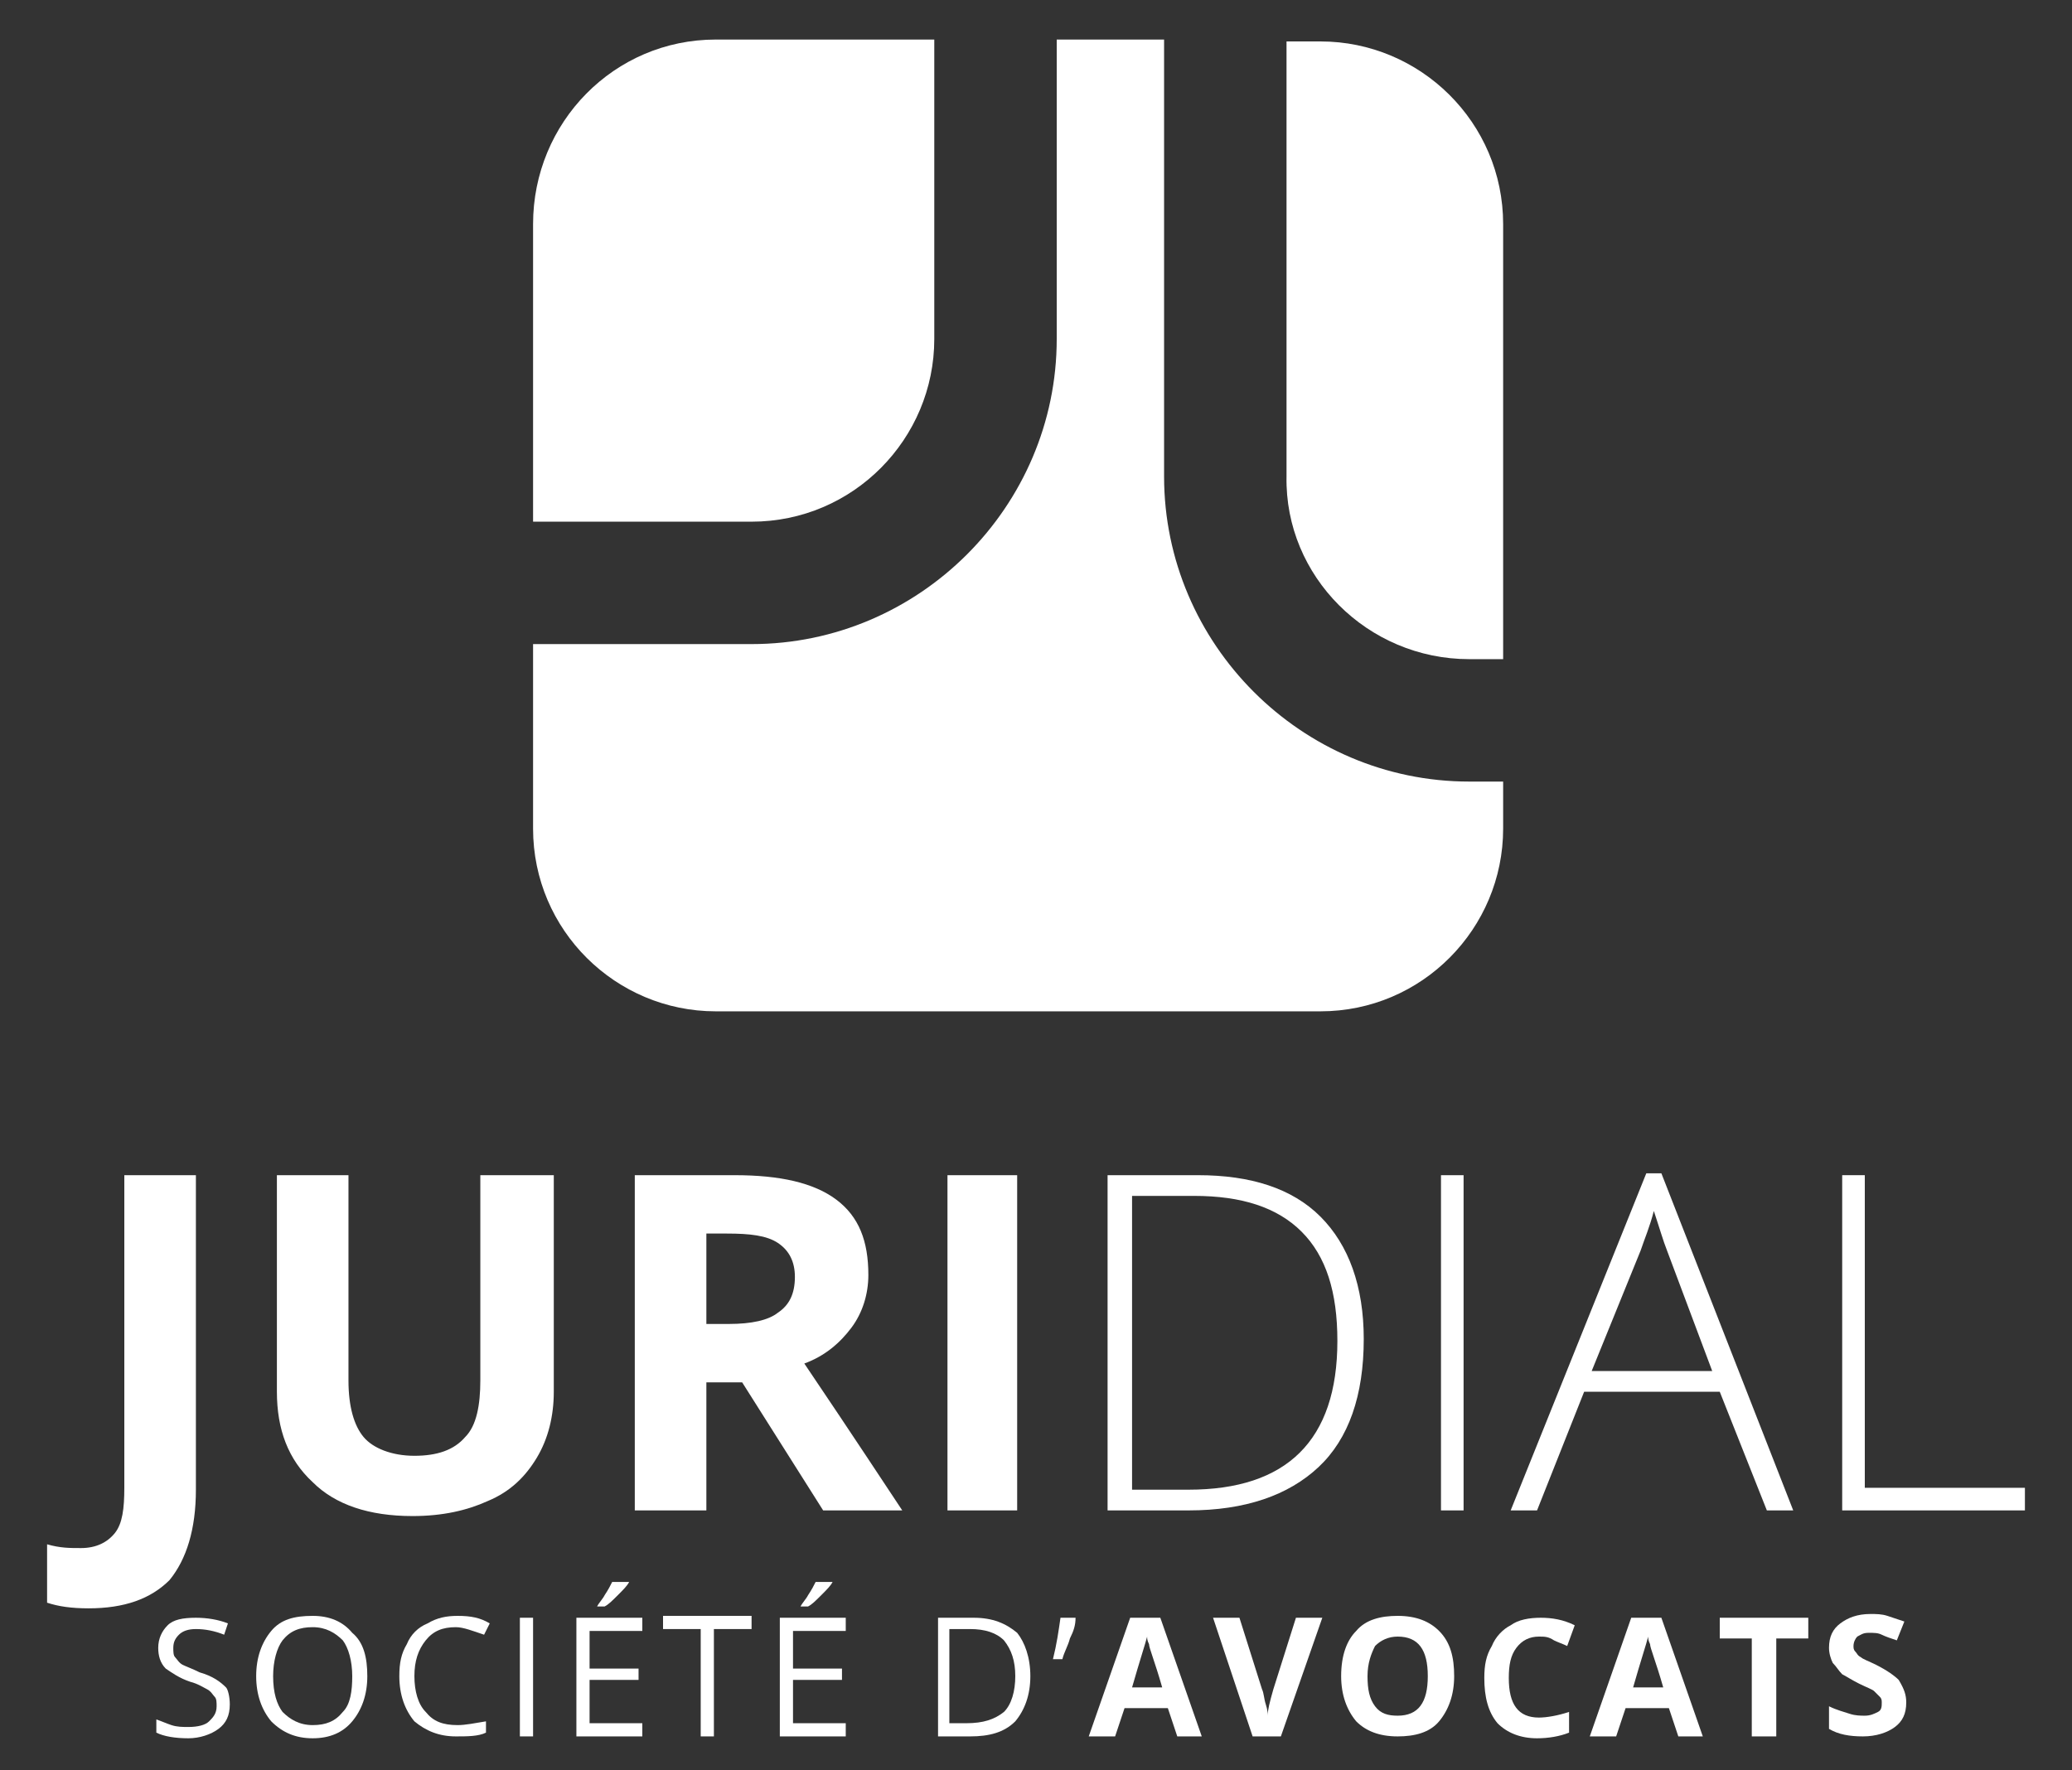
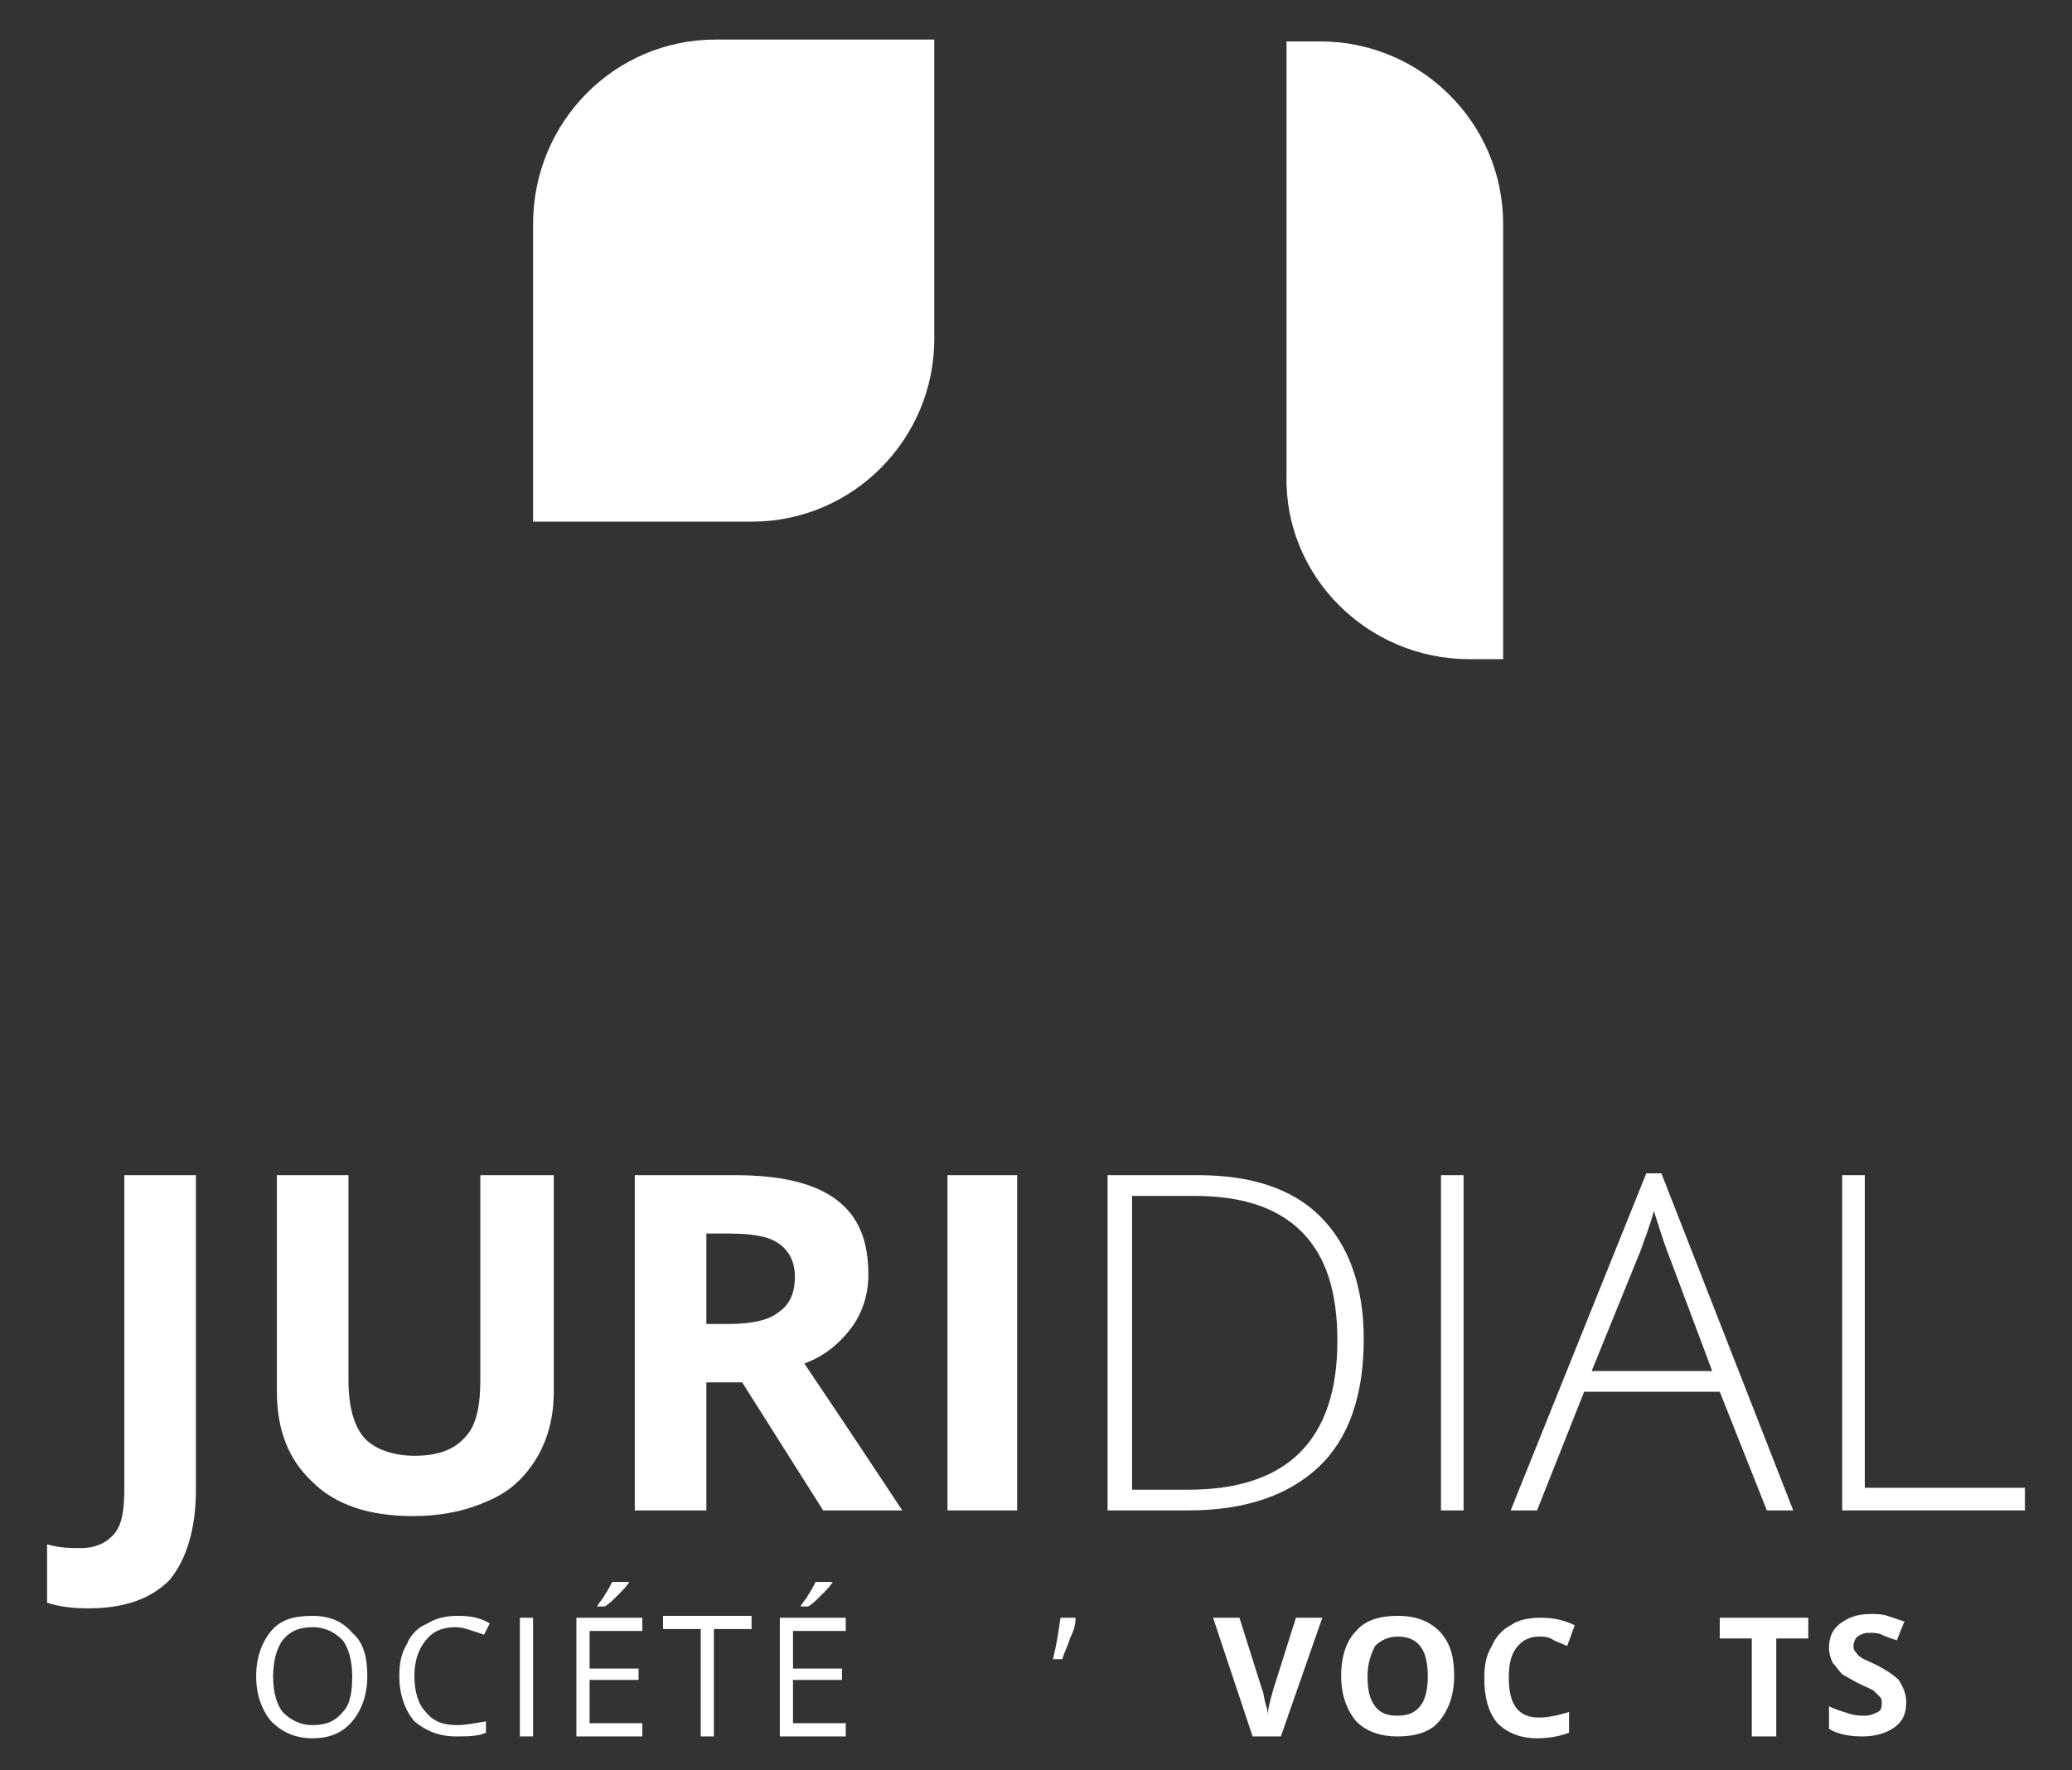
<svg xmlns="http://www.w3.org/2000/svg" version="1.1" id="Calque_1" x="0px" y="0px" viewBox="0 0 110 94" style="enable-background:new 0 0 110 94;" xml:space="preserve">
  <rect x="0" y="0" width="110" height="94" fill="#333333" stroke="none" />
  <style type="text/css">
	.st0{fill:#FFFFFF;}
</style>
  <g id="XMLID_22_">
-     <path id="XMLID_98_" class="st0" d="M39.9,34.2H28.3V44c0,5.4,4.4,9.7,9.7,9.7h32.1c5.4,0,9.7-4.4,9.7-9.7v-2.5H78   c-8.9,0-16.2-7.3-16.2-16.2V2.1h-5.7V18C56.1,26.9,48.8,34.2,39.9,34.2z" />
    <path id="XMLID_24_" class="st0" d="M78,35h1.8V11.9c0-5.4-4.4-9.7-9.7-9.7h-1.8v23.1C68.2,30.6,72.6,35,78,35z" />
    <path id="XMLID_23_" class="st0" d="M28.3,11.9v15.8h11.6c5.4,0,9.7-4.4,9.7-9.7V2.1H38C32.6,2.1,28.3,6.5,28.3,11.9z" />
  </g>
  <g id="XMLID_221_">
-     <path id="XMLID_222_" class="st0" d="M12.2,90.5c0,0.6-0.2,1-0.6,1.3c-0.4,0.3-1,0.5-1.6,0.5c-0.7,0-1.3-0.1-1.7-0.3v-0.7   c0.3,0.1,0.5,0.2,0.8,0.3c0.3,0.1,0.6,0.1,0.9,0.1c0.5,0,0.9-0.1,1.1-0.3c0.2-0.2,0.4-0.4,0.4-0.8c0-0.2,0-0.4-0.1-0.5   c-0.1-0.1-0.2-0.3-0.4-0.4c-0.2-0.1-0.5-0.3-0.9-0.4c-0.6-0.2-1-0.5-1.3-0.7c-0.3-0.3-0.4-0.7-0.4-1.1c0-0.5,0.2-0.9,0.5-1.2   s0.8-0.4,1.5-0.4c0.6,0,1.2,0.1,1.7,0.3l-0.2,0.6c-0.5-0.2-1-0.3-1.5-0.3c-0.4,0-0.7,0.1-0.9,0.3c-0.2,0.2-0.3,0.4-0.3,0.7   c0,0.2,0,0.4,0.1,0.5c0.1,0.1,0.2,0.3,0.4,0.4c0.2,0.1,0.5,0.2,0.9,0.4c0.7,0.2,1.1,0.5,1.4,0.8C12.1,89.7,12.2,90.1,12.2,90.5z" />
    <path id="XMLID_224_" class="st0" d="M19.5,89c0,1-0.3,1.8-0.8,2.4s-1.2,0.9-2.1,0.9c-0.9,0-1.6-0.3-2.2-0.9   c-0.5-0.6-0.8-1.4-0.8-2.4c0-1,0.3-1.8,0.8-2.4c0.5-0.6,1.2-0.8,2.2-0.8c0.9,0,1.6,0.3,2.1,0.9C19.3,87.2,19.5,88,19.5,89z    M14.5,89c0,0.9,0.2,1.5,0.5,1.9c0.4,0.4,0.9,0.7,1.6,0.7c0.7,0,1.2-0.2,1.6-0.7c0.4-0.4,0.5-1.1,0.5-1.9c0-0.8-0.2-1.5-0.5-1.9   c-0.4-0.4-0.9-0.7-1.6-0.7c-0.7,0-1.2,0.2-1.6,0.7C14.7,87.5,14.5,88.2,14.5,89z" />
    <path id="XMLID_227_" class="st0" d="M24.2,86.4c-0.7,0-1.2,0.2-1.6,0.7c-0.4,0.5-0.6,1.1-0.6,1.9c0,0.8,0.2,1.5,0.6,1.9   c0.4,0.5,0.9,0.7,1.7,0.7c0.4,0,0.9-0.1,1.5-0.2V92c-0.4,0.2-1,0.2-1.6,0.2c-0.9,0-1.6-0.3-2.2-0.8c-0.5-0.6-0.8-1.4-0.8-2.4   c0-0.7,0.1-1.2,0.4-1.7c0.2-0.5,0.6-0.9,1.1-1.1c0.5-0.3,1-0.4,1.6-0.4c0.7,0,1.2,0.1,1.7,0.4l-0.3,0.6   C25.1,86.6,24.6,86.4,24.2,86.4z" />
    <path id="XMLID_229_" class="st0" d="M27.6,92.2v-6.3h0.7v6.3H27.6z" />
    <path id="XMLID_231_" class="st0" d="M34.1,92.2h-3.5v-6.3h3.5v0.7h-2.8v2h2.6v0.6h-2.6v2.3h2.8V92.2z M31.7,85.3   c0.1-0.2,0.3-0.4,0.4-0.6c0.2-0.3,0.3-0.5,0.4-0.7h0.9V84c-0.1,0.2-0.3,0.4-0.6,0.7c-0.3,0.3-0.5,0.5-0.7,0.6h-0.5V85.3z" />
    <path id="XMLID_234_" class="st0" d="M37.9,92.2h-0.7v-5.7h-2v-0.7h4.7v0.7h-2V92.2z" />
    <path id="XMLID_236_" class="st0" d="M44.9,92.2h-3.5v-6.3h3.5v0.7h-2.8v2h2.6v0.6h-2.6v2.3h2.8V92.2z M42.5,85.3   c0.1-0.2,0.3-0.4,0.4-0.6c0.2-0.3,0.3-0.5,0.4-0.7h0.9V84c-0.1,0.2-0.3,0.4-0.6,0.7c-0.3,0.3-0.5,0.5-0.7,0.6h-0.5V85.3z" />
-     <path id="XMLID_239_" class="st0" d="M54.7,89c0,1-0.3,1.8-0.8,2.4c-0.6,0.6-1.4,0.8-2.4,0.8h-1.7v-6.3h1.9c1,0,1.7,0.3,2.3,0.8   C54.4,87.2,54.7,88,54.7,89z M53.9,89c0-0.8-0.2-1.4-0.6-1.9c-0.4-0.4-1-0.6-1.8-0.6h-1.1v5h0.9c0.9,0,1.5-0.2,2-0.6   C53.7,90.5,53.9,89.8,53.9,89z" />
    <path id="XMLID_242_" class="st0" d="M57.1,85.9L57.1,85.9c0,0.4-0.1,0.7-0.3,1.1c-0.1,0.4-0.3,0.7-0.4,1.1h-0.5   c0.2-0.8,0.3-1.5,0.4-2.2H57.1z" />
-     <path id="XMLID_244_" class="st0" d="M62.5,92.2L62,90.7h-2.3l-0.5,1.5h-1.4l2.2-6.3h1.6l2.2,6.3H62.5z M61.7,89.6   c-0.4-1.4-0.7-2.1-0.7-2.3c-0.1-0.2-0.1-0.3-0.1-0.4c-0.1,0.4-0.4,1.3-0.8,2.7H61.7z" />
    <path id="XMLID_247_" class="st0" d="M68.8,85.9h1.4L68,92.2h-1.5l-2.1-6.3h1.4l1.2,3.8c0.1,0.2,0.1,0.5,0.2,0.8   c0.1,0.3,0.1,0.5,0.1,0.6c0-0.3,0.1-0.7,0.3-1.4L68.8,85.9z" />
    <path id="XMLID_249_" class="st0" d="M77.2,89c0,1-0.3,1.8-0.8,2.4s-1.3,0.8-2.2,0.8c-1,0-1.7-0.3-2.2-0.8   c-0.5-0.6-0.8-1.4-0.8-2.4c0-1.1,0.3-1.9,0.8-2.4c0.5-0.6,1.3-0.8,2.2-0.8c1,0,1.7,0.3,2.2,0.8C77,87.2,77.2,88,77.2,89z M72.6,89   c0,0.7,0.1,1.2,0.4,1.6c0.3,0.4,0.7,0.5,1.2,0.5c1.1,0,1.6-0.7,1.6-2.1c0-1.4-0.5-2.1-1.6-2.1c-0.5,0-0.9,0.2-1.2,0.5   C72.8,87.8,72.6,88.3,72.6,89z" />
    <path id="XMLID_252_" class="st0" d="M81.7,86.9c-0.5,0-0.9,0.2-1.2,0.6c-0.3,0.4-0.4,0.9-0.4,1.6c0,1.4,0.5,2.1,1.6,2.1   c0.4,0,1-0.1,1.6-0.3V92c-0.5,0.2-1.1,0.3-1.7,0.3c-0.9,0-1.6-0.3-2.1-0.8c-0.5-0.6-0.7-1.4-0.7-2.4c0-0.7,0.1-1.2,0.4-1.7   c0.2-0.5,0.6-0.9,1-1.1c0.4-0.3,1-0.4,1.6-0.4c0.6,0,1.2,0.1,1.8,0.4l-0.4,1.1c-0.2-0.1-0.5-0.2-0.7-0.3   C82.2,86.9,82,86.9,81.7,86.9z" />
-     <path id="XMLID_254_" class="st0" d="M89.1,92.2l-0.5-1.5h-2.3l-0.5,1.5h-1.4l2.2-6.3h1.6l2.2,6.3H89.1z M88.3,89.6   c-0.4-1.4-0.7-2.1-0.7-2.3c-0.1-0.2-0.1-0.3-0.1-0.4c-0.1,0.4-0.4,1.3-0.8,2.7H88.3z" />
    <path id="XMLID_257_" class="st0" d="M94.3,92.2h-1.3V87h-1.7v-1.1H96V87h-1.7V92.2z" />
    <path id="XMLID_259_" class="st0" d="M101.2,90.4c0,0.6-0.2,1-0.6,1.3c-0.4,0.3-1,0.5-1.7,0.5c-0.7,0-1.3-0.1-1.8-0.4v-1.2   c0.4,0.2,0.8,0.3,1.1,0.4c0.3,0.1,0.6,0.1,0.8,0.1c0.3,0,0.5-0.1,0.7-0.2c0.2-0.1,0.2-0.3,0.2-0.5c0-0.1,0-0.2-0.1-0.3   c-0.1-0.1-0.2-0.2-0.3-0.3s-0.4-0.2-0.8-0.4c-0.4-0.2-0.7-0.4-0.9-0.5c-0.2-0.2-0.3-0.4-0.5-0.6c-0.1-0.2-0.2-0.5-0.2-0.8   c0-0.6,0.2-1,0.6-1.3c0.4-0.3,0.9-0.5,1.6-0.5c0.3,0,0.6,0,0.9,0.1c0.3,0.1,0.6,0.2,0.9,0.3l-0.4,1c-0.3-0.1-0.6-0.2-0.8-0.3   c-0.2-0.1-0.4-0.1-0.7-0.1c-0.3,0-0.4,0.1-0.6,0.2c-0.1,0.1-0.2,0.3-0.2,0.5c0,0.1,0,0.2,0.1,0.3c0.1,0.1,0.1,0.2,0.3,0.3   c0.1,0.1,0.4,0.2,0.8,0.4c0.6,0.3,1,0.6,1.2,0.8C101.1,89.7,101.2,90,101.2,90.4z" />
  </g>
  <g id="XMLID_111_">
    <path id="XMLID_112_" class="st0" d="M4.7,85.4c-0.9,0-1.6-0.1-2.2-0.3V82c0.7,0.2,1.2,0.2,1.8,0.2c0.8,0,1.4-0.3,1.8-0.8   c0.4-0.5,0.5-1.3,0.5-2.4V62.4h3.8v16.7c0,2.1-0.5,3.7-1.4,4.8C8,84.9,6.6,85.4,4.7,85.4z" />
    <path id="XMLID_204_" class="st0" d="M29.4,62.4v11.5c0,1.3-0.3,2.5-0.9,3.5c-0.6,1-1.4,1.8-2.6,2.3c-1.1,0.5-2.4,0.8-4,0.8   c-2.3,0-4.1-0.6-5.3-1.8c-1.3-1.2-1.9-2.8-1.9-4.8V62.4h3.8v10.9c0,1.4,0.3,2.4,0.8,3s1.5,1,2.7,1c1.2,0,2.1-0.3,2.7-1   c0.6-0.6,0.8-1.7,0.8-3V62.4H29.4z" />
    <path id="XMLID_206_" class="st0" d="M37.5,73.4v6.8h-3.8V62.4H39c2.4,0,4.2,0.4,5.4,1.3c1.2,0.9,1.7,2.2,1.7,4c0,1-0.3,2-0.9,2.8   c-0.6,0.8-1.4,1.5-2.5,1.9c2.7,4,4.4,6.6,5.2,7.8h-4.2l-4.3-6.8H37.5z M37.5,70.3h1.2c1.2,0,2.1-0.2,2.6-0.6c0.6-0.4,0.9-1,0.9-1.9   c0-0.8-0.3-1.4-0.9-1.8c-0.6-0.4-1.5-0.5-2.7-0.5h-1.1V70.3z" />
    <path id="XMLID_209_" class="st0" d="M50.3,80.2V62.4H54v17.8H50.3z" />
    <path id="XMLID_211_" class="st0" d="M72.4,71.1c0,3-0.8,5.3-2.4,6.8c-1.6,1.5-3.9,2.3-6.9,2.3h-4.3V62.4h4.8c2.8,0,5,0.7,6.5,2.2   C71.6,66.1,72.4,68.3,72.4,71.1z M71,71.2c0-2.6-0.6-4.5-1.9-5.8c-1.3-1.3-3.2-1.9-5.7-1.9h-3.3v15.6h3C68.3,79.1,71,76.5,71,71.2z   " />
    <path id="XMLID_214_" class="st0" d="M76.5,80.2V62.4h1.2v17.8H76.5z" />
    <path id="XMLID_216_" class="st0" d="M91.3,73.9h-7.2l-2.5,6.3h-1.4l7.2-17.9h0.8l7,17.9h-1.4L91.3,73.9z M84.5,72.8h6.4l-2.4-6.4   c-0.2-0.5-0.4-1.2-0.7-2.1c-0.2,0.8-0.5,1.5-0.7,2.1L84.5,72.8z" />
    <path id="XMLID_219_" class="st0" d="M97.8,80.2V62.4H99V79h8.5v1.2H97.8z" />
  </g>
</svg>